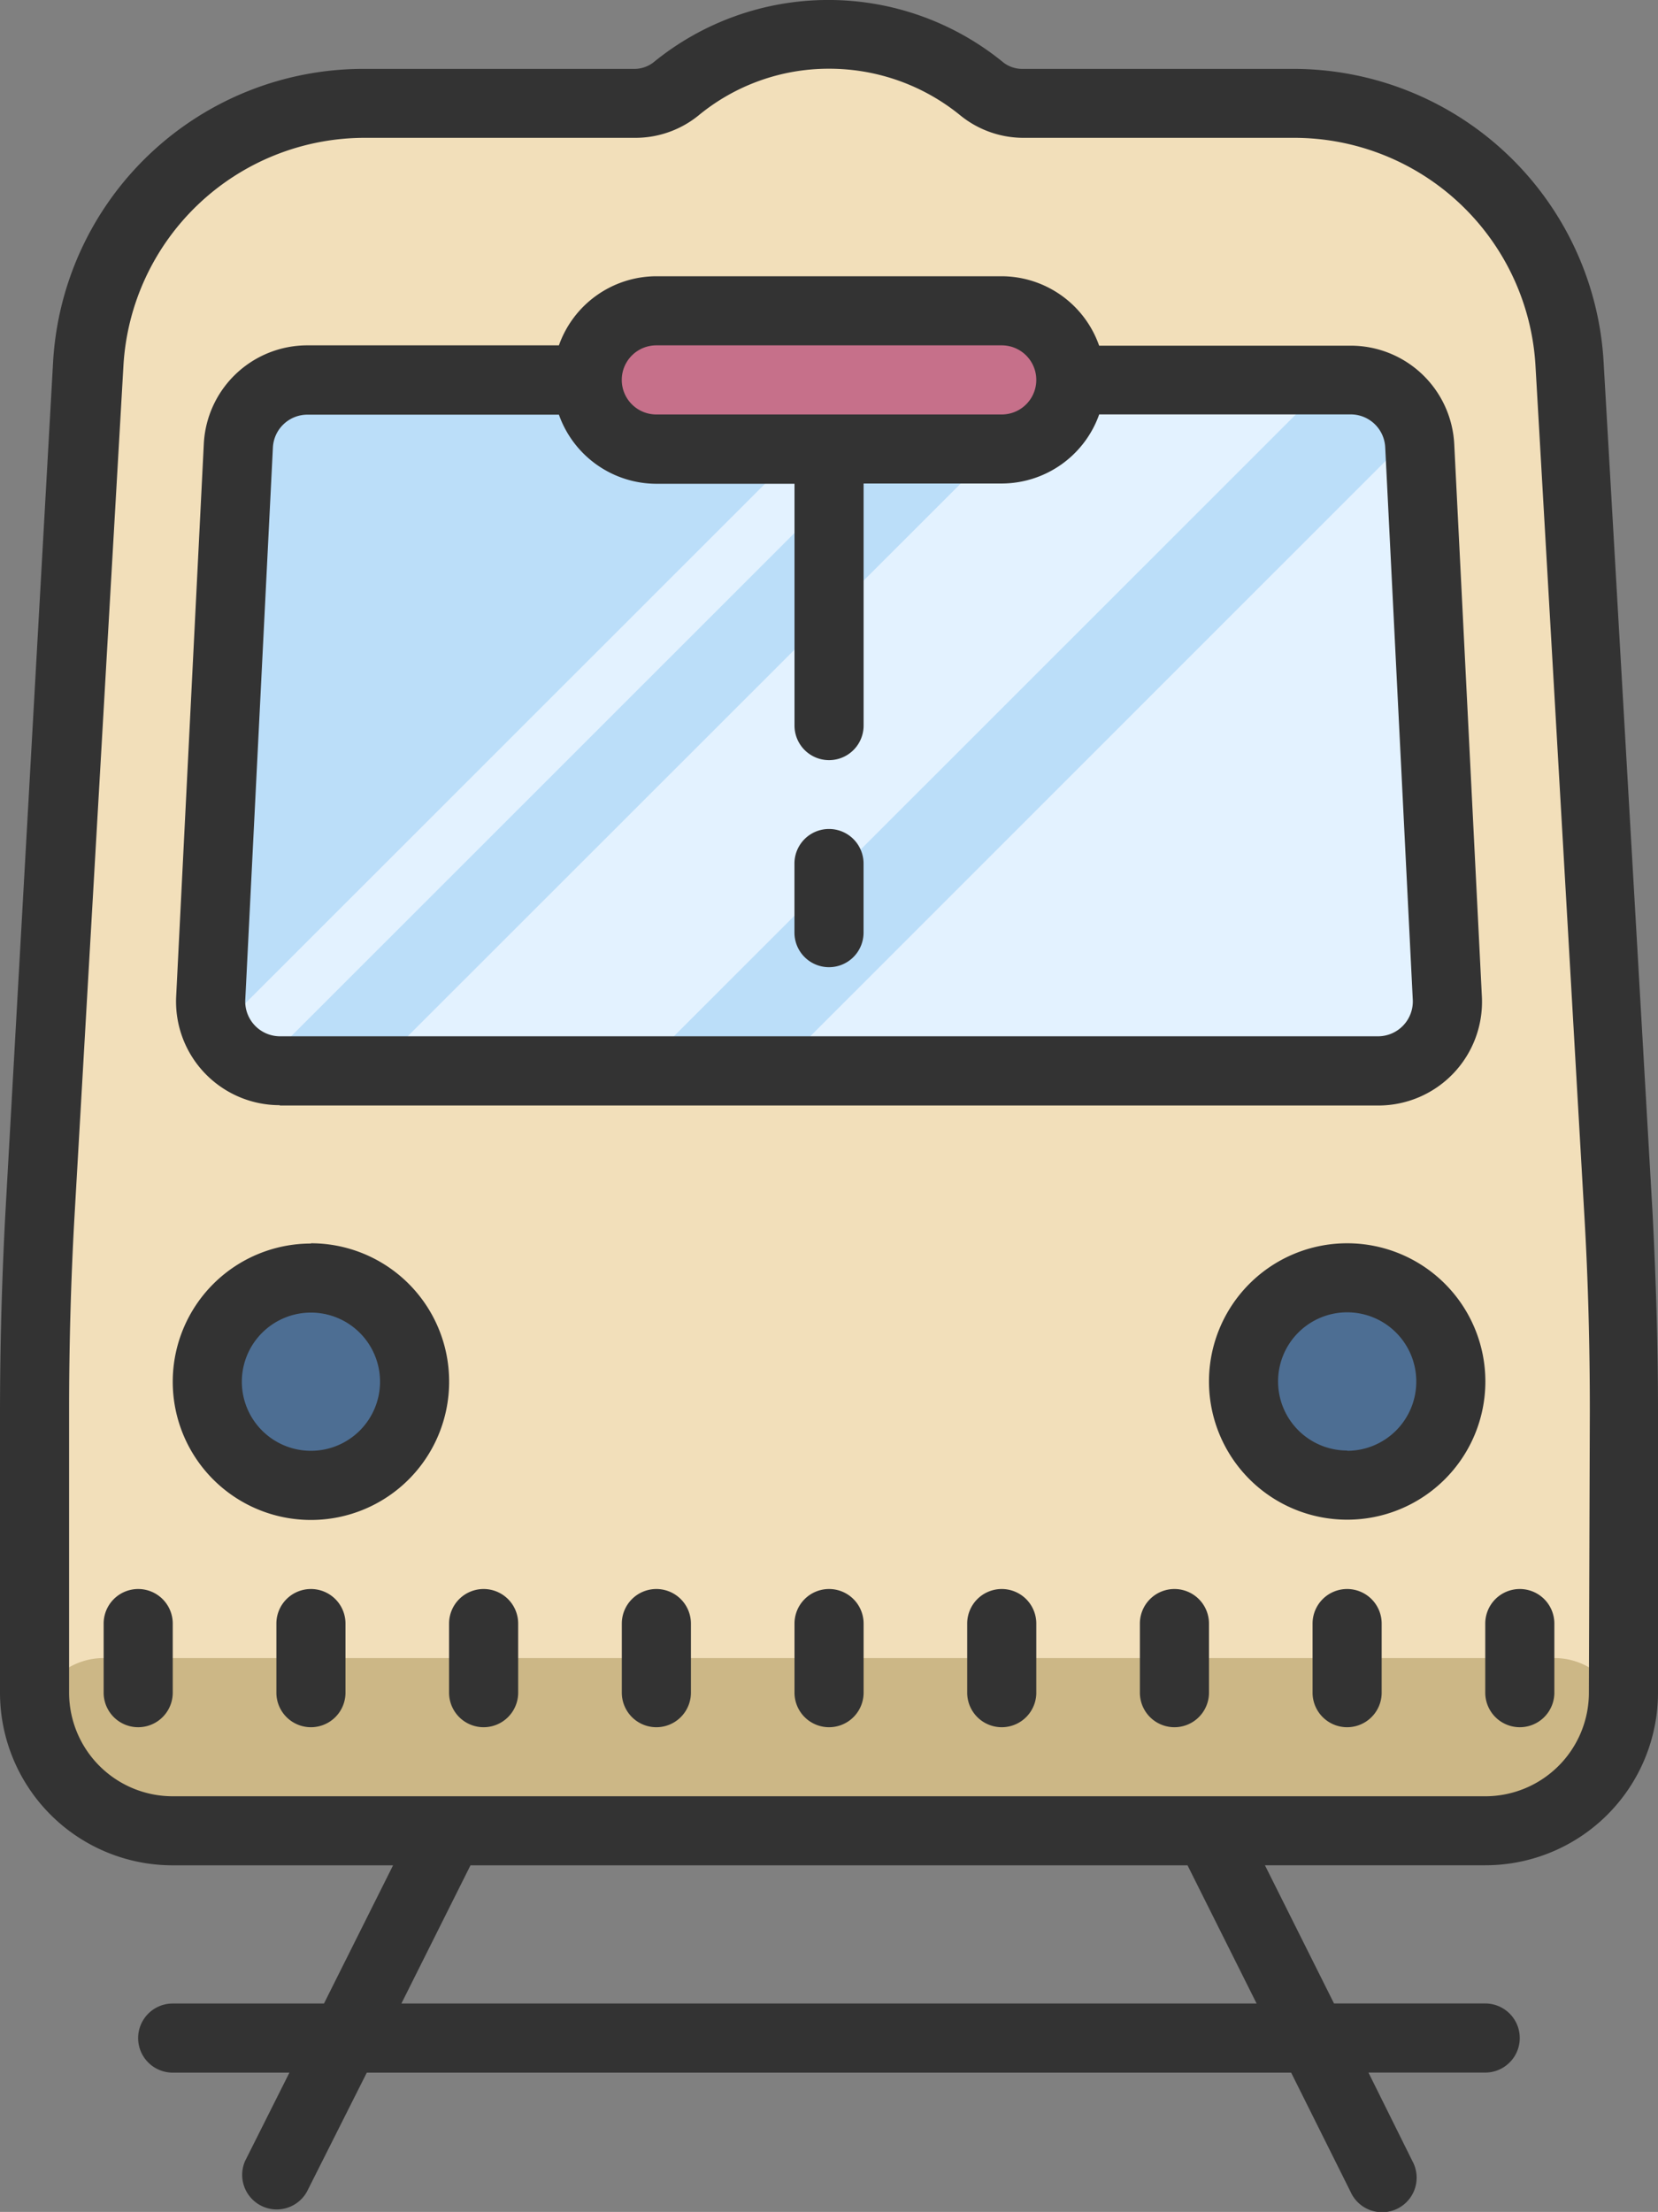
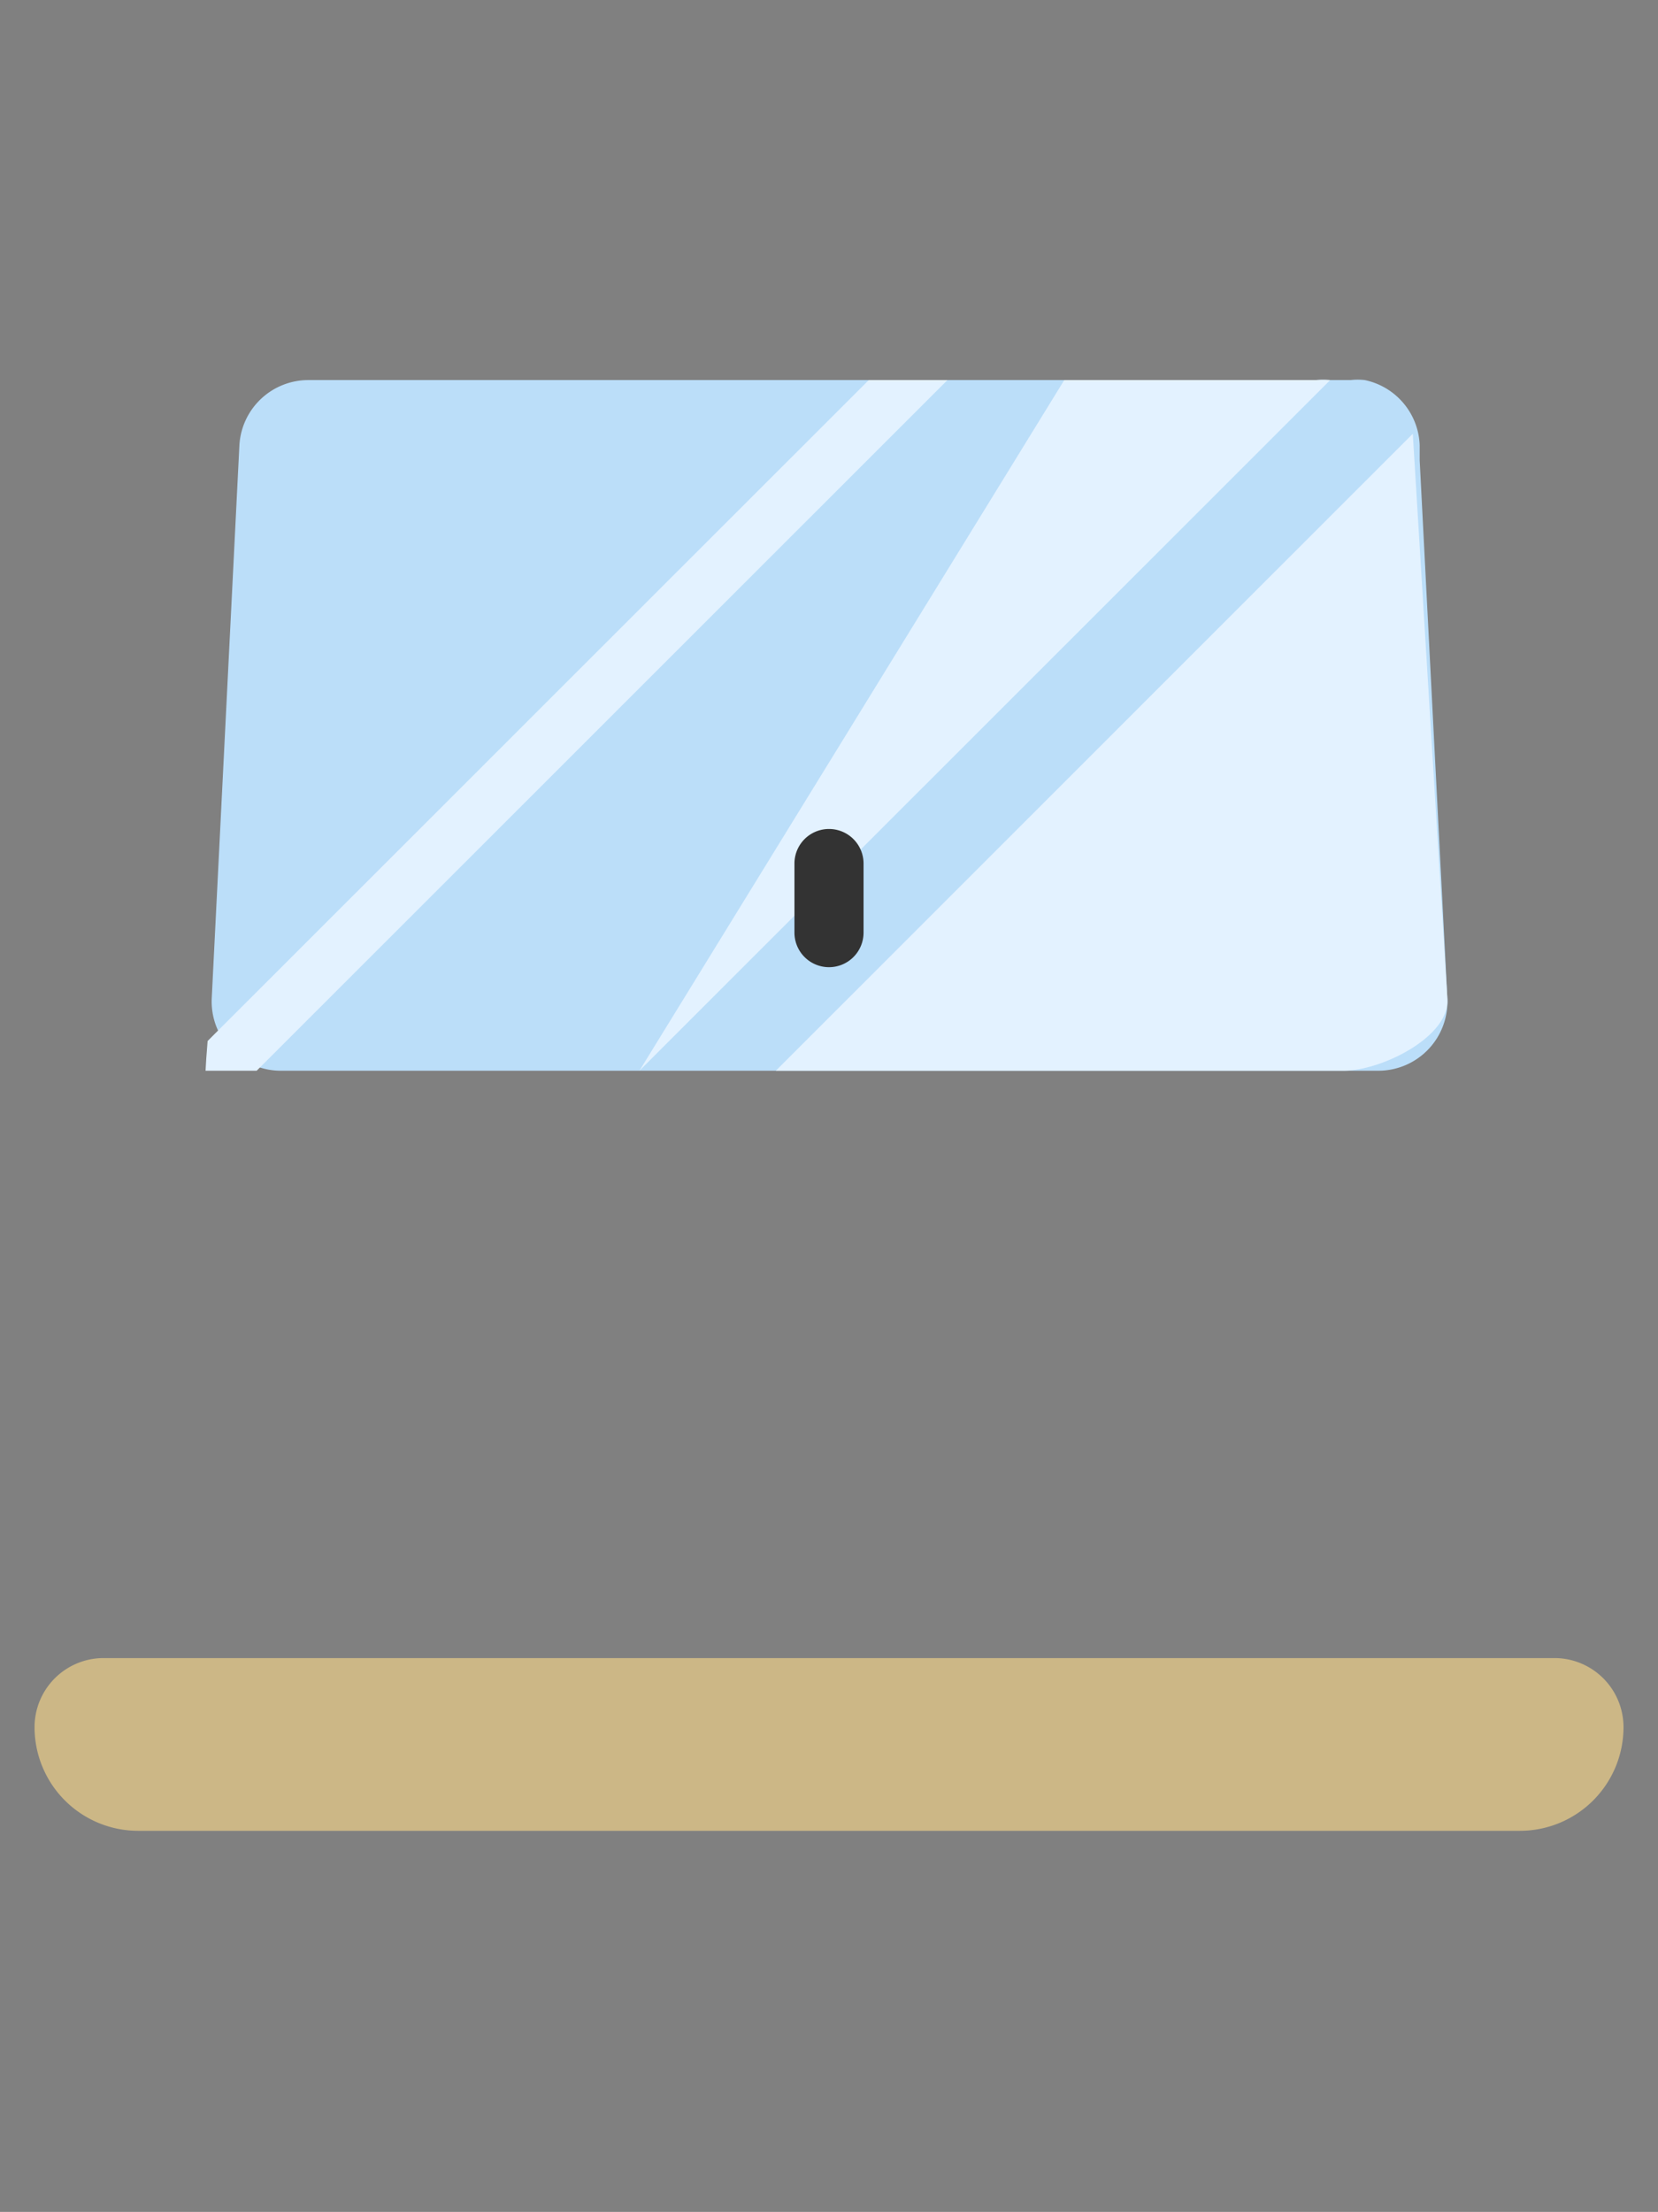
<svg xmlns="http://www.w3.org/2000/svg" width="30.522" height="40.715">
  <rect width="100%" height="100%" fill="#808080" stroke="none" />
  <g data-name="icons8-列車 (1)">
-     <path fill="#f2dfba" d="m29.785 22.349-.9-15.649a5.087 5.087 0 0 0-5.087-4.795h-4.96a1.208 1.208 0 0 1-.769-.261 4.451 4.451 0 0 0-5.647 0 1.208 1.208 0 0 1-.757.261h-4.96A5.087 5.087 0 0 0 1.622 6.7L.736 22.349q-.1 1.812-.1 3.625v5.182A2.544 2.544 0 0 0 3.18 33.7h24.163a2.544 2.544 0 0 0 2.544-2.544v-5.182q0-1.813-.102-3.625Z" data-name="パス 111" />
    <path fill="#bbdef9" d="M26.644 18.374a1.272 1.272 0 0 1-1.275 1.335H5.151a1.274 1.274 0 0 1-1.253-1.335l.509-10.178a1.272 1.272 0 0 1 1.272-1.2h19.184a1.17 1.17 0 0 1 .261 0 1.272 1.272 0 0 1 1.011 1.2v.28Z" data-name="パス 112" />
    <path fill="#ccb786" d="M1.908 30.52h26.707a1.272 1.272 0 0 1 1.272 1.272 1.908 1.908 0 0 1-1.908 1.908H2.544a1.908 1.908 0 0 1-1.908-1.908 1.272 1.272 0 0 1 1.272-1.272Z" data-name="パス 113" />
-     <path fill="#e3f2ff" d="M26.644 18.374c.064.7-1.208 1.335-1.908 1.335H14.282L26.008 7.984ZM24.488 6.996 11.771 19.709h-4.9L19.592 6.996h4.636a1.17 1.17 0 0 1 .26 0Zm-7.046 0L4.725 19.709h-.941l.013-.223.025-.324L15.993 6.996Z" data-name="パス 114" />
-     <path fill="#c6708a" d="M18.441 8.264h-6.359a1.272 1.272 0 0 1-1.272-1.272 1.272 1.272 0 0 1 1.272-1.272h6.359a1.272 1.272 0 0 1 1.269 1.272 1.272 1.272 0 0 1-1.269 1.272Z" data-name="パス 115" />
-     <path fill="#4d6e93" d="M5.723 23.525a1.908 1.908 0 1 0 1.908 1.908 1.908 1.908 0 0 0-1.908-1.908Zm19.076 0a1.908 1.908 0 1 0 1.908 1.908 1.908 1.908 0 0 0-1.908-1.908Z" data-name="パス 116" />
-     <path fill="#333" d="m30.421 22.311-.9-15.643a5.723 5.723 0 0 0-5.723-5.4h-4.96a.572.572 0 0 1-.362-.114 5.087 5.087 0 0 0-6.454 0 .579.579 0 0 1-.362.114H6.7a5.723 5.723 0 0 0-5.723 5.4L.1 22.311a69.973 69.973 0 0 0-.1 3.663v5.182a3.179 3.179 0 0 0 3.179 3.179h4.057l-1.272 2.544H3.179a.636.636 0 1 0 0 1.272h2.149l-.814 1.622a.636.636 0 0 0 1.138.566l1.1-2.187h17.017l1.094 2.194A.636.636 0 1 0 26 39.778l-.808-1.628h2.149a.636.636 0 1 0 0-1.272h-2.783l-1.272-2.544h4.057a3.179 3.179 0 0 0 3.179-3.179v-5.182c0-1.214-.038-2.448-.101-3.662Zm-7.288 14.568H7.389l1.272-2.544h13.2Zm6.117-5.723a1.908 1.908 0 0 1-1.908 1.908H3.179a1.908 1.908 0 0 1-1.907-1.908v-5.183c0-1.189.032-2.4.1-3.593l.9-15.643a4.451 4.451 0 0 1 4.451-4.2h4.96a1.844 1.844 0 0 0 1.17-.407 3.764 3.764 0 0 1 2.41-.865 3.815 3.815 0 0 1 2.423.865 1.844 1.844 0 0 0 1.17.407h4.96a4.451 4.451 0 0 1 4.451 4.2l.9 15.649c.07 1.189.1 2.4.1 3.593Z" data-name="パス 117" />
-     <path fill="#333" d="M8.903 29.249a.636.636 0 0 0-.636.636v1.272a.636.636 0 1 0 1.272 0v-1.272a.636.636 0 0 0-.636-.636Zm-3.179 0a.636.636 0 0 0-.636.636v1.272a.636.636 0 1 0 1.272 0v-1.272a.636.636 0 0 0-.637-.636Zm-3.179 0a.636.636 0 0 0-.637.636v1.272a.636.636 0 1 0 1.272 0v-1.272a.636.636 0 0 0-.636-.636Zm9.538 0a.636.636 0 0 0-.636.636v1.272a.636.636 0 1 0 1.272 0v-1.272a.636.636 0 0 0-.637-.636Zm3.179 0a.636.636 0 0 0-.636.636v1.272a.636.636 0 1 0 1.272 0v-1.272a.636.636 0 0 0-.636-.636Zm3.179 0a.636.636 0 0 0-.636.636v1.272a.636.636 0 1 0 1.272 0v-1.272a.636.636 0 0 0-.636-.636Zm3.179 0a.636.636 0 0 0-.636.636v1.272a.636.636 0 1 0 1.272 0v-1.272a.636.636 0 0 0-.636-.636Zm3.179 0a.636.636 0 0 0-.636.636v1.272a.636.636 0 0 0 1.272 0v-1.272a.636.636 0 0 0-.635-.636Zm3.179 0a.636.636 0 0 0-.636.636v1.272a.636.636 0 1 0 1.272 0v-1.272a.636.636 0 0 0-.635-.636Zm-22.828-8.9h20.222a1.908 1.908 0 0 0 1.908-2l-.509-10.174a1.908 1.908 0 0 0-1.908-1.812h-4.629a1.908 1.908 0 0 0-1.793-1.278h-6.359a1.908 1.908 0 0 0-1.793 1.272H5.66a1.908 1.908 0 0 0-1.908 1.812l-.509 10.174a1.908 1.908 0 0 0 1.908 2ZM18.441 6.357a.636.636 0 0 1 0 1.272h-6.359a.636.636 0 1 1 0-1.272ZM5.024 8.233a.636.636 0 0 1 .636-.6h4.629a1.908 1.908 0 0 0 1.793 1.272h2.544v4.451a.636.636 0 1 0 1.272 0V8.9h2.544a1.908 1.908 0 0 0 1.793-1.272h4.629a.636.636 0 0 1 .636.6l.508 10.179a.641.641 0 0 1-.636.668H5.151a.641.641 0 0 1-.636-.668Zm.7 14.657a2.544 2.544 0 1 0 2.544 2.544 2.544 2.544 0 0 0-2.545-2.549Zm0 3.815a1.272 1.272 0 1 1 1.272-1.272 1.272 1.272 0 0 1-1.273 1.272Zm19.076-3.82a2.544 2.544 0 1 0 2.544 2.544 2.544 2.544 0 0 0-2.544-2.544Zm0 3.815a1.272 1.272 0 1 1 1.272-1.272 1.272 1.272 0 0 1-1.272 1.277Z" data-name="パス 118" />
+     <path fill="#e3f2ff" d="M26.644 18.374c.064.7-1.208 1.335-1.908 1.335H14.282L26.008 7.984ZM24.488 6.996 11.771 19.709L19.592 6.996h4.636a1.17 1.17 0 0 1 .26 0Zm-7.046 0L4.725 19.709h-.941l.013-.223.025-.324L15.993 6.996Z" data-name="パス 114" />
    <path fill="#333" d="M15.261 17.803a.636.636 0 0 0 .636-.636v-1.272a.636.636 0 1 0-1.272 0v1.272a.636.636 0 0 0 .636.636Z" data-name="パス 119" />
  </g>
</svg>